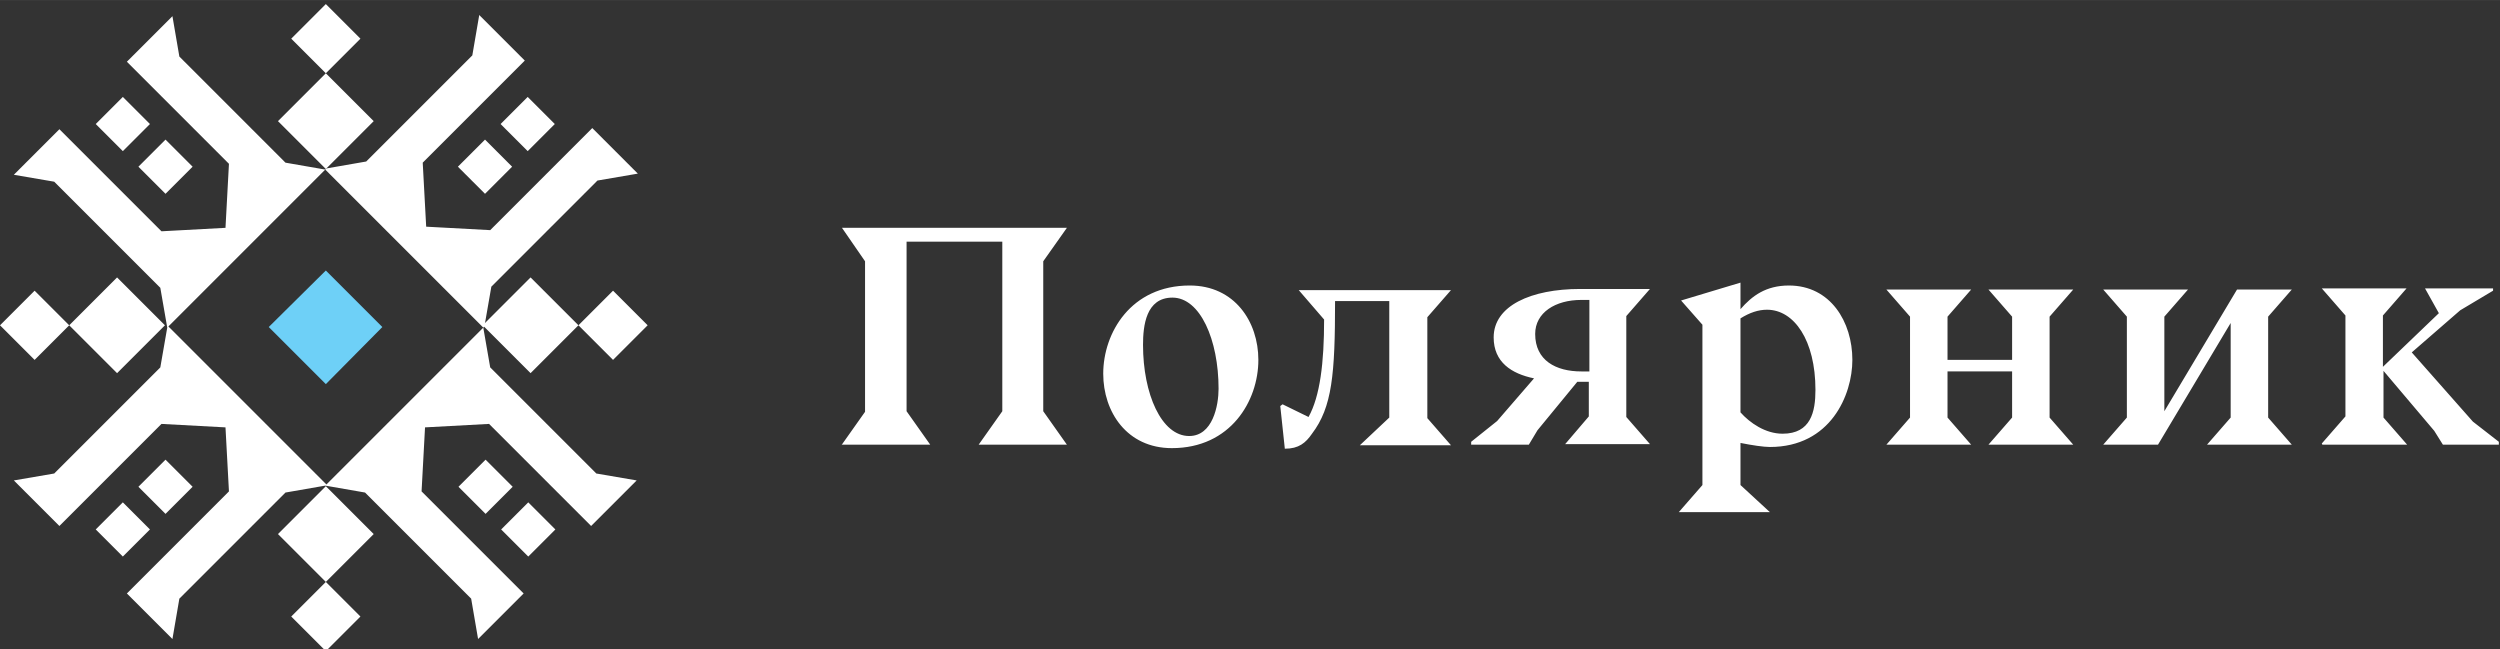
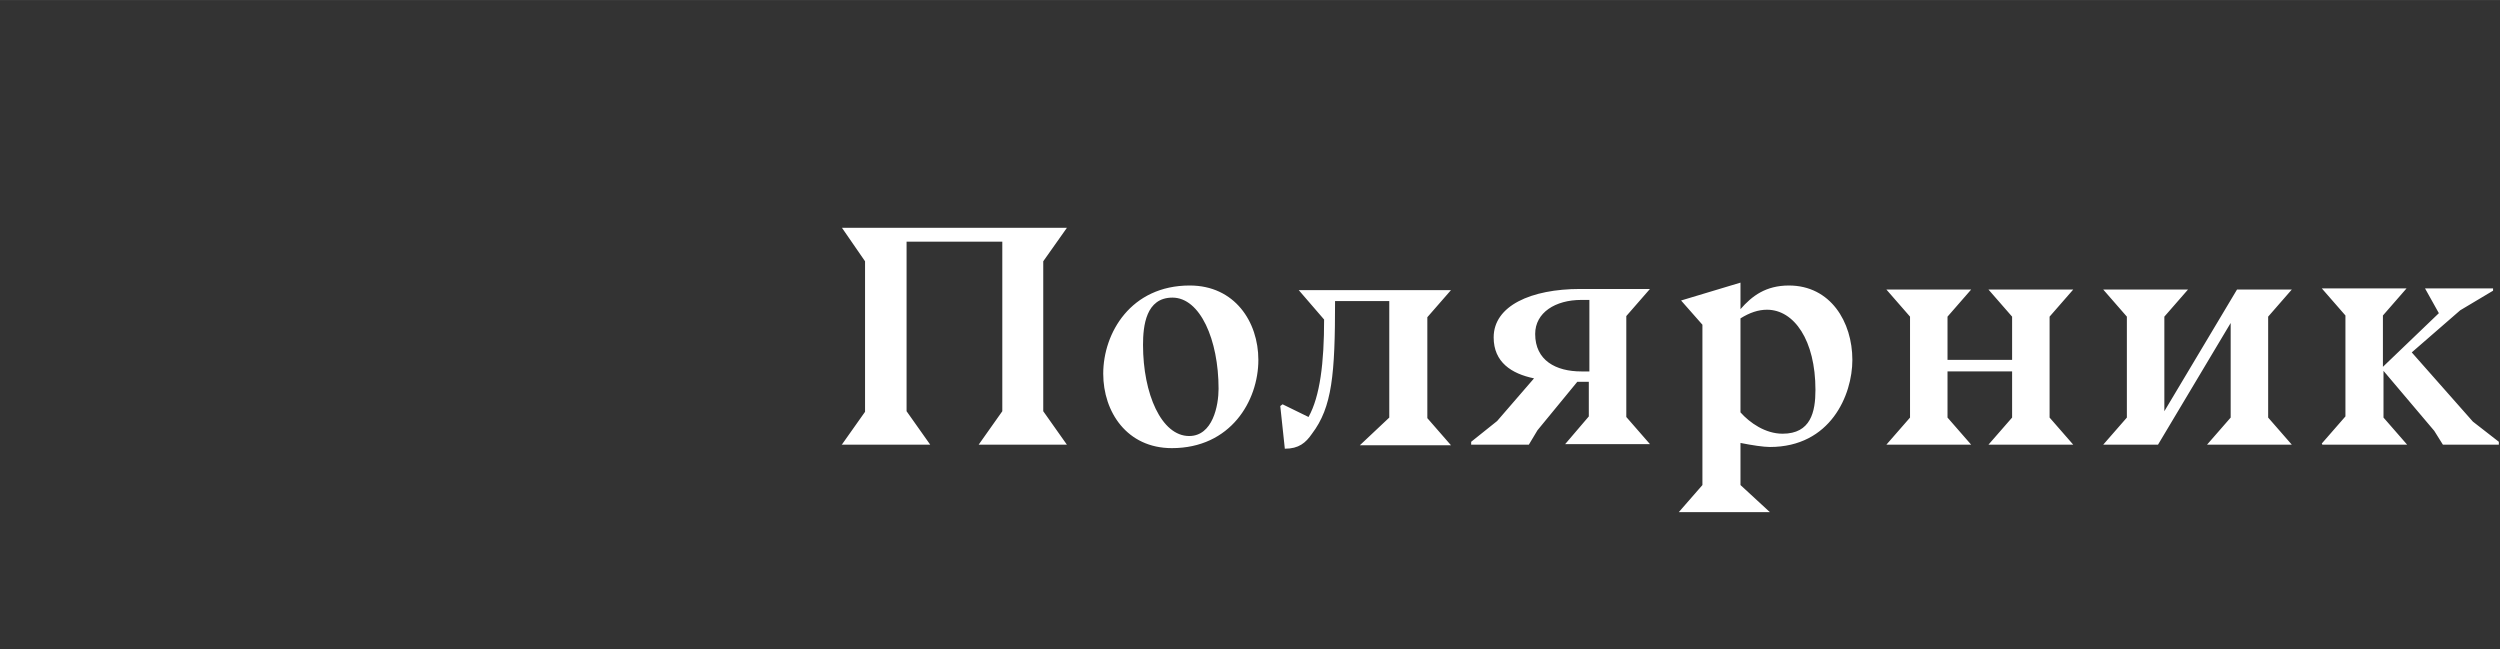
<svg xmlns="http://www.w3.org/2000/svg" xml:space="preserve" width="43.349mm" height="11.261mm" style="shape-rendering:geometricPrecision; text-rendering:geometricPrecision; image-rendering:optimizeQuality; fill-rule:evenodd; clip-rule:evenodd" viewBox="0 0 4335 1126">
  <rect x="0" y="0" width="4335" height="1126" fill="#333333" stroke="none" />
  <defs>
    <style type="text/css">  .fil2 {fill:#6ED0F7} .fil1 {fill:white} .fil0 {fill:white;fill-rule:nonzero}  </style>
  </defs>
  <g id="Слой_x0020_1">
    <g id="_2182428974224">
      <path class="fil0" d="M1460 771l153 0 -41 -58 0 -294 166 0 0 294 -41 58 153 0 -41 -58 0 -260 41 -58 -390 0 40 58 0 261 -41 58zm722 -147c0,-66 -41,-129 -119,-129 -102,0 -150,82 -150,153 0,66 41,129 119,129 102,0 150,-82 150,-153zm-149 -108c48,0 80,73 80,158 0,29 -10,82 -51,82 -48,0 -80,-73 -80,-158 0,-33 5,-82 51,-82zm195 262c24,0 36,-10 47,-26 35,-46 40,-103 40,-230l94 0 0 202 -51 48 158 0 -41 -47 0 -175 41 -47 -264 0 44 51c0,75 -7,133 -27,169l-45 -22 -4 3 8 75zm326 -7l97 0 15 -25 69 -84 20 0 0 60 -41 48 147 0 -41 -47 0 -175 41 -47 -121 0c-85,0 -150,29 -150,84 0,43 31,63 70,71l-64 74 -45 36 0 5zm188 -127c-44,0 -80,-19 -80,-65 0,-37 35,-59 80,-59l14 0 0 124 -14 0zm276 -154l-103 31 37 42 0 278 -41 47 158 0 -51 -47 0 -73c20,4 40,7 51,7 105,0 143,-90 143,-151 0,-66 -38,-129 -110,-129 -40,0 -64,18 -84,41l0 -47zm0 62c16,-10 31,-15 46,-15 47,0 84,53 84,139 0,38 -8,76 -57,76 -30,0 -57,-19 -73,-37l0 -162zm430 219l147 0 -41 -47 0 -175 41 -47 -147 0 41 47 0 75 -112 0 0 -75 41 -47 -147 0 41 47 0 175 -41 47 147 0 -41 -47 0 -80 112 0 0 80 -41 47zm199 0l95 0 126 -211 0 164 -41 47 147 0 -41 -47 0 -175 41 -47 -95 0 -126 211 0 -164 41 -47 -147 0 41 47 0 175 -41 47zm380 0l147 0 -41 -47 0 -81 88 104 15 24 97 0 0 -5 -45 -35 -106 -120 84 -73 57 -34 0 -4 -118 0 24 43 -97 93 0 -89 41 -47 -147 0 41 47 0 175 -41 47z" />
      <g>
-         <path class="fil1" d="M260 918l-47 -47 -47 47 47 47 47 -47zm846 -617l-79 -79 -177 177 -111 -6 -6 -111 177 -177 -79 -79 -12 70 -184 184 -69 12 -137 137 -137 137 137 137 137 137 137 -137 137 -137 12 -69 184 -184 70 -12zm-542 541l-69 12 -184 184 -12 70 -79 -79 177 -177 -6 -111 -111 -6 -177 177 -79 -79 70 -12 184 -184 12 -69 -12 -69 -184 -184 -70 -12 79 -79 177 177 111 -6 6 -111 -177 -177 79 -79 12 70 184 184 69 12 137 137 137 137 12 69 184 184 70 12 -79 79 -177 -177 -111 6 -6 111 177 177 -79 79 -12 -70 -184 -184 -69 -12zm-277 -506l47 -47 -47 -47 -47 47 47 47zm-74 -74l47 -47 -47 -47 -47 47 47 47zm628 74l-47 -47 47 -47 47 47 -47 47zm74 -74l-47 -47 47 -47 47 47 -47 47zm-120 582l47 -47 47 47 -47 47 -47 -47zm74 74l47 -47 47 47 -47 47 -47 -47zm-535 -74l-47 -47 -47 47 47 47 47 -47z" />
-         <polygon class="fil2" points="466,567 565,469 663,567 565,666 " />
-         <path class="fil1" d="M505 1069l60 60 60 -60 -60 -60 83 -83 -83 -83 -83 83 83 83 0 0 -60 60zm-302 -422l-83 -83 0 0 -60 60 -60 -60 60 -60 60 60 83 -83 83 83 -83 83zm-83 -83l0 0 0 0 0 0zm362 -354l83 -83 0 0 -60 -60 60 -60 60 60 -60 60 83 83 -83 83 -83 -83zm83 -83l0 0 0 0 0 0zm355 520l83 -83 0 0 60 60 60 -60 -60 -60 -60 60 -83 -83 -83 83 83 83zm83 -83l0 0 0 0 0 0zm-438 446l0 0 0 0 0 0z" />
-       </g>
+         </g>
    </g>
  </g>
</svg>